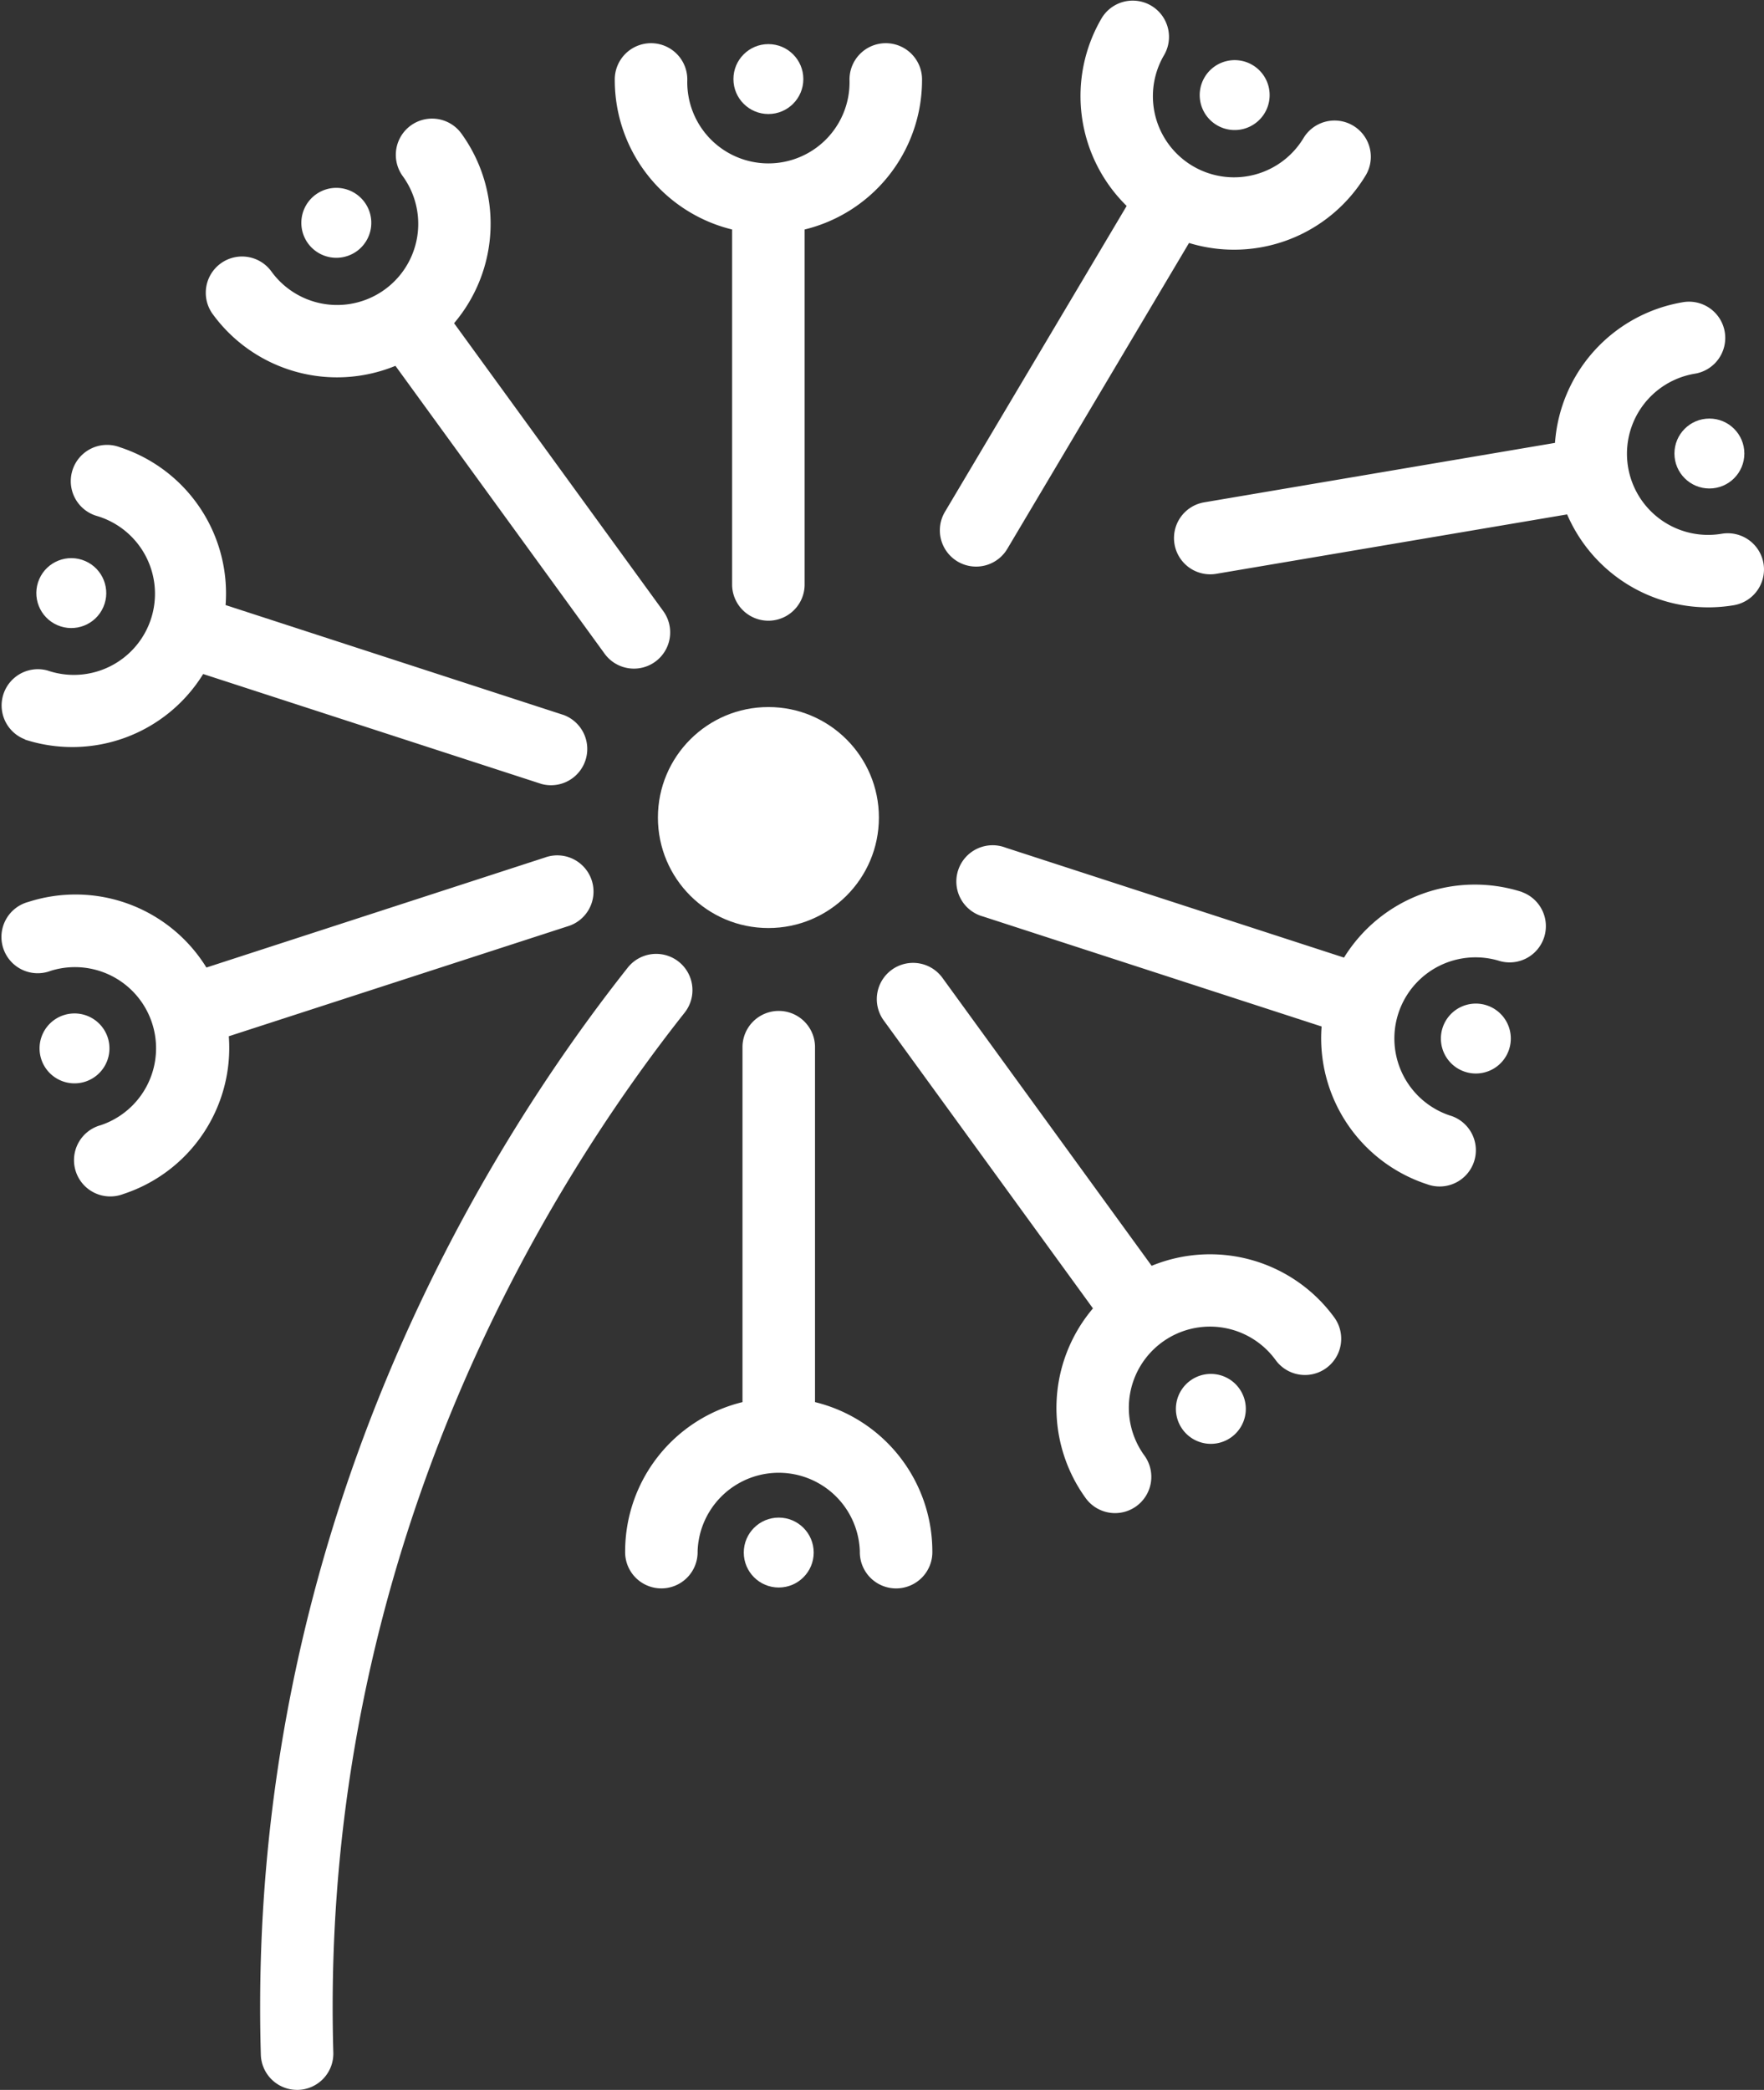
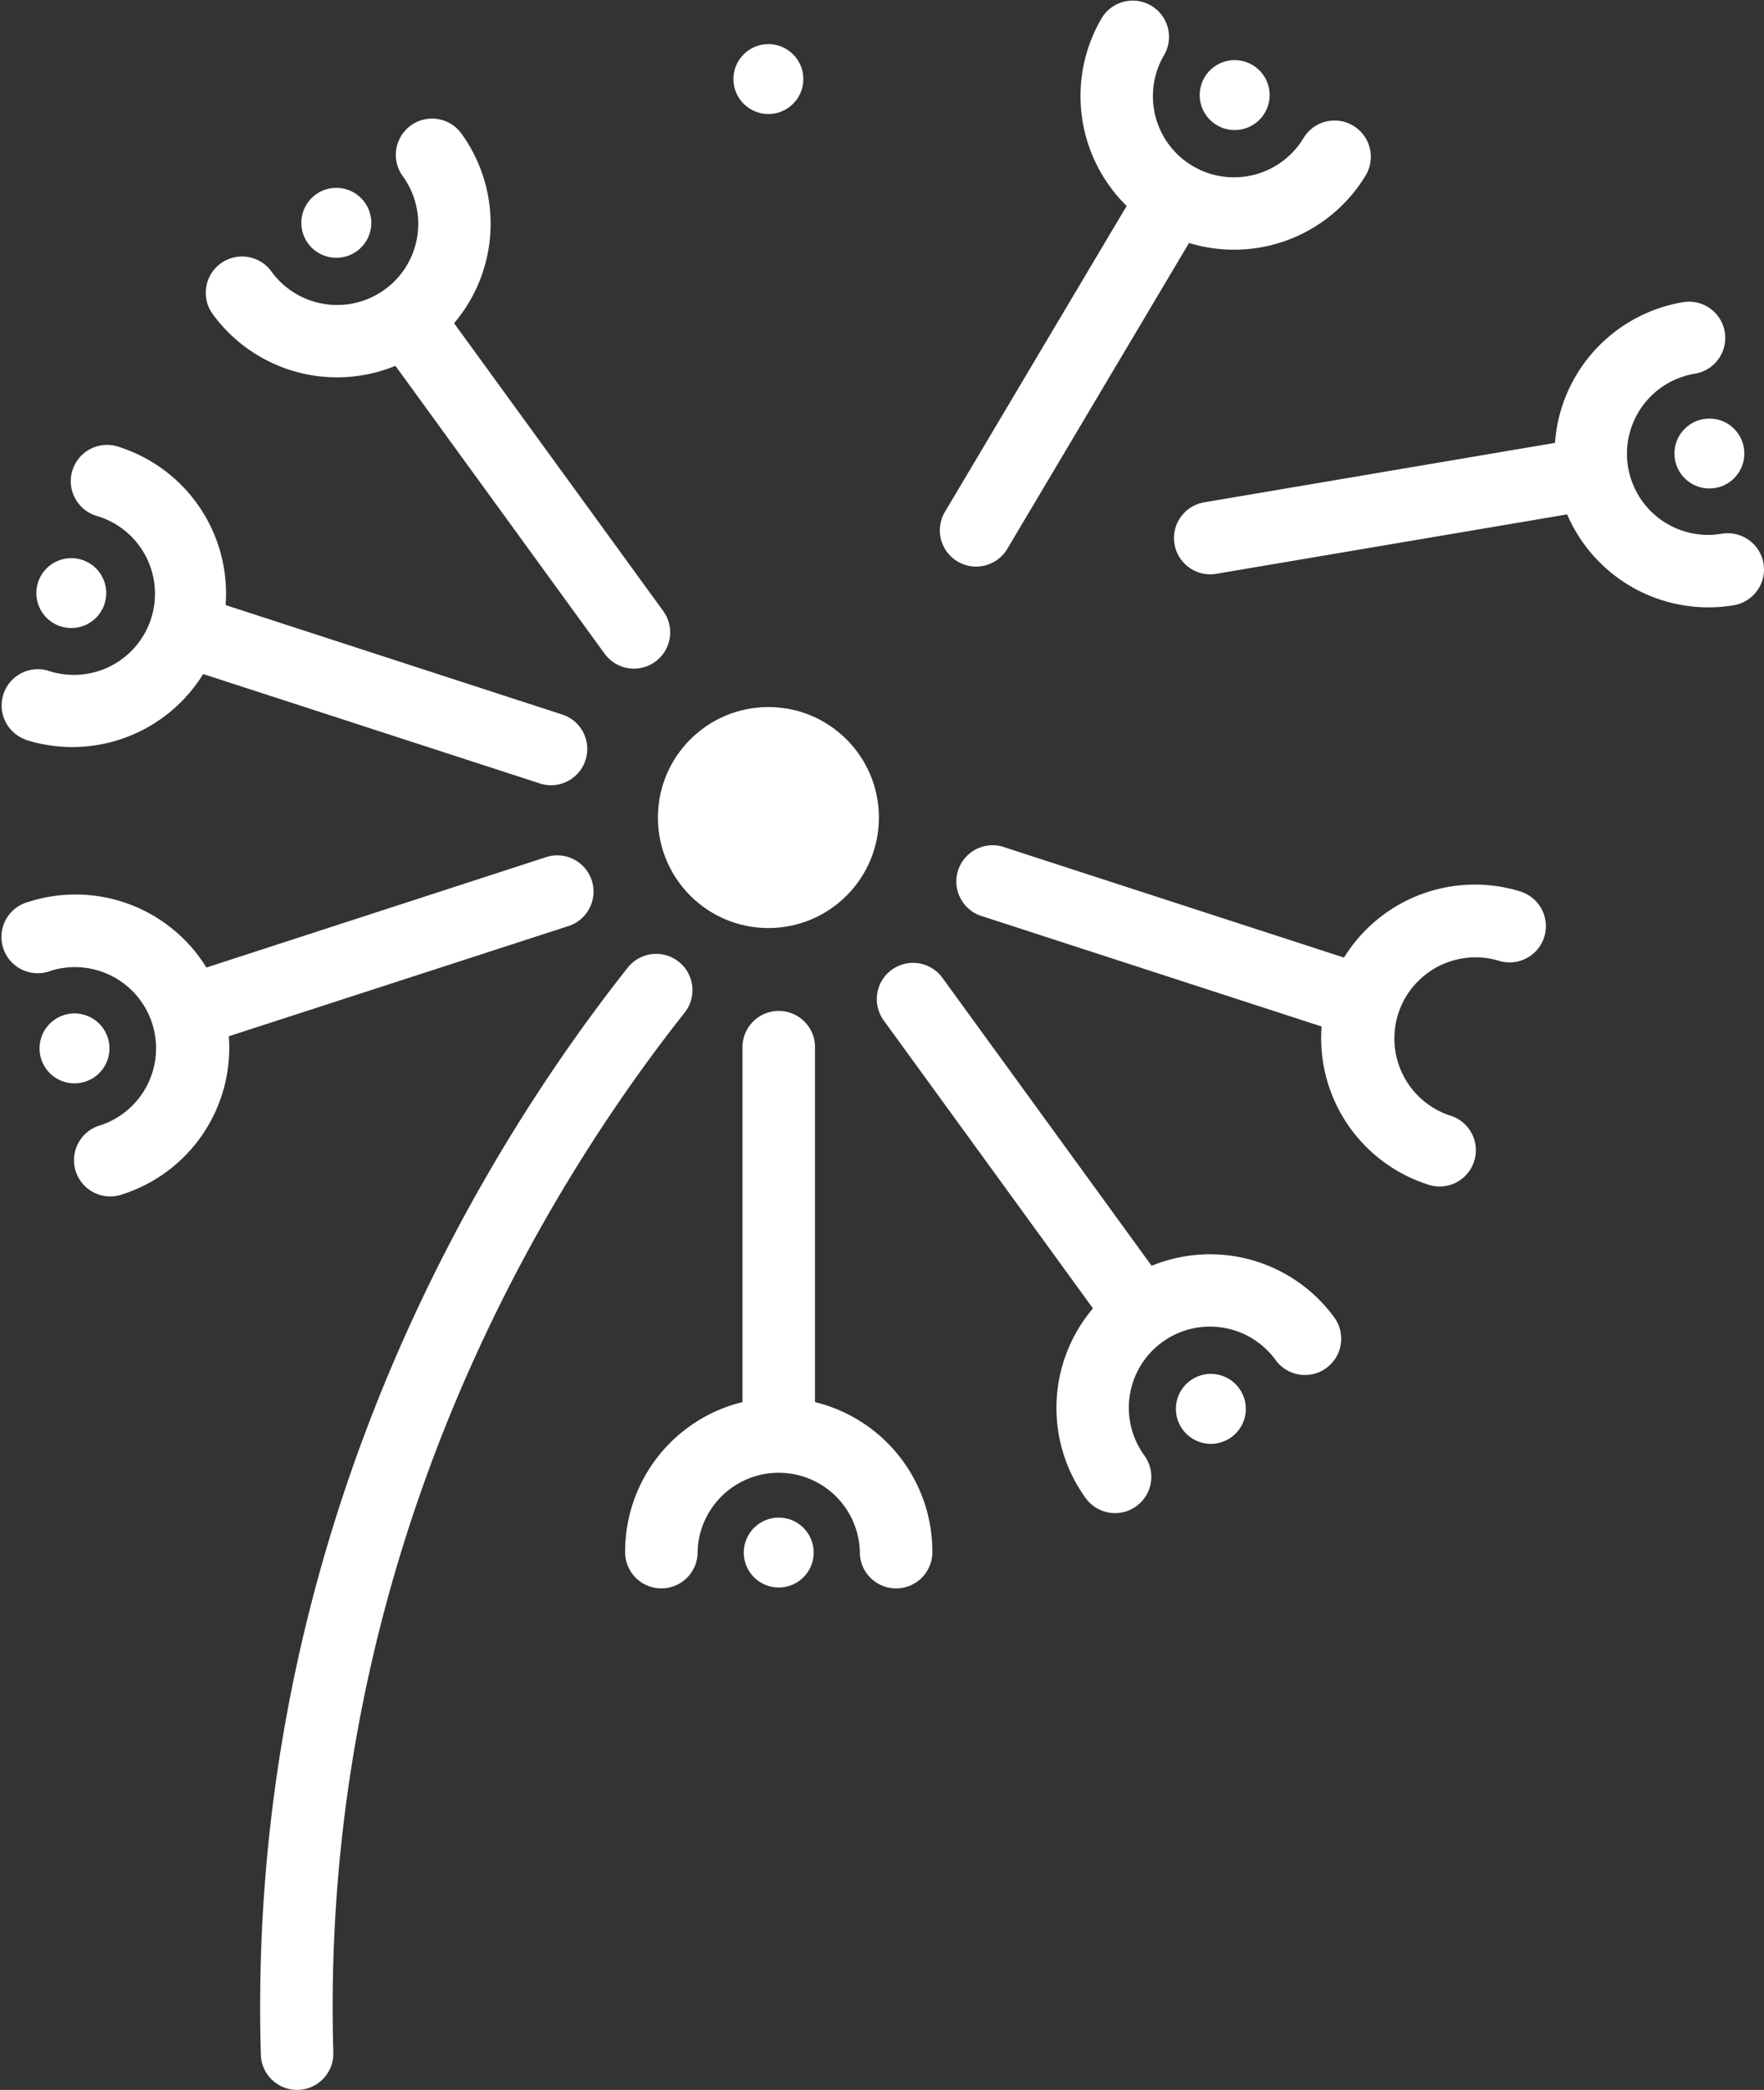
<svg xmlns="http://www.w3.org/2000/svg" height="94.042" viewBox="0 0 79.377 94.042" width="79.377">
  <rect x="0" y="0" width="79.377" height="94.042" fill="#333333" stroke="none" />
  <clipPath id="a">
    <path d="m0 0h79.377v94.042h-79.377z" />
  </clipPath>
  <g clip-path="url(#a)" fill="#fff">
    <path d="m316.684 69.592a1.632 1.632 0 0 0 -2.56-2.026c-6.459 8.165-17.193 25.376-16.51 48.915a1.632 1.632 0 0 0 1.631 1.584h.047a1.633 1.633 0 0 0 1.584-1.68c-.653-22.504 9.624-38.978 15.808-46.793z" transform="translate(-285.877 -24.024)" />
    <path d="m314.86 85.933v-16.011a1.632 1.632 0 0 0 -3.263 0v16.011a6.921 6.921 0 0 0 -5.281 6.711 1.631 1.631 0 1 0 3.261 0 3.652 3.652 0 0 1 7.3 0 1.632 1.632 0 1 0 3.263 0 6.922 6.922 0 0 0 -5.28-6.711z" transform="translate(-278.186 -22.841)" />
    <circle cx="1.573" cy="1.573" r="1.573" transform="translate(33.469 68.289)" />
    <path d="m324.7 80.792-9.412-12.955a1.632 1.632 0 1 0 -2.641 1.918l9.412 12.953a6.924 6.924 0 0 0 -.329 8.535 1.632 1.632 0 1 0 2.641-1.918 3.651 3.651 0 0 1 5.908-4.292 1.631 1.631 0 1 0 2.639-1.918 6.918 6.918 0 0 0 -8.218-2.323z" transform="translate(-272.878 -23.833)" />
    <path d="m320.14 77.3a1.573 1.573 0 1 0 2.2.348 1.571 1.571 0 0 0 -2.2-.348z" transform="translate(-266.58 -15.174)" />
    <path d="m339.661 66.44a6.922 6.922 0 0 0 -8.014 2.951l-15.229-4.948a1.632 1.632 0 1 0 -1.008 3.1l15.229 4.948a6.916 6.916 0 0 0 4.749 7.1 1.631 1.631 0 1 0 1.008-3.1 3.652 3.652 0 0 1 2.257-6.946 1.631 1.631 0 0 0 1.008-3.1z" transform="translate(-271.169 -26.301)" />
-     <path d="m327.892 68.214a1.573 1.573 0 1 0 1.01 1.981 1.572 1.572 0 0 0 -1.01-1.981z" transform="translate(-260.995 -22.977)" />
    <path d="m345.973 63.12a1.632 1.632 0 0 0 -1.881-1.335 3.651 3.651 0 0 1 -1.221-7.2 1.631 1.631 0 1 0 -.544-3.216 6.92 6.92 0 0 0 -5.736 6.327l-15.786 2.675a1.631 1.631 0 1 0 .546 3.216l15.786-2.673a6.919 6.919 0 0 0 7.5 4.087 1.633 1.633 0 0 0 1.336-1.881z" transform="translate(-266.619 -37.767)" />
    <circle cx="1.573" cy="1.573" r="1.573" transform="translate(75.347 18.835)" />
    <path d="m314.643 69.393a1.633 1.633 0 0 0 2.236-.568l8.178-13.766a6.92 6.92 0 0 0 7.969-3.073 1.632 1.632 0 0 0 -2.806-1.666 3.65 3.65 0 1 1 -6.276-3.73 1.632 1.632 0 0 0 -2.806-1.666 6.924 6.924 0 0 0 1.113 8.469l-8.178 13.766a1.631 1.631 0 0 0 .57 2.234z" transform="translate(-271.553 -44.126)" />
    <path d="m320.832 48.49a1.573 1.573 0 1 0 -.549-2.155 1.571 1.571 0 0 0 .549 2.155z" transform="translate(-266.077 -42.859)" />
-     <path d="m311.348 53.524v16.012a1.632 1.632 0 0 0 3.263 0v-16.012a6.921 6.921 0 0 0 5.283-6.711 1.632 1.632 0 1 0 -3.263 0 3.651 3.651 0 1 1 -7.3 0 1.632 1.632 0 1 0 -3.263 0 6.921 6.921 0 0 0 5.28 6.711z" transform="translate(-278.404 -43.197)" />
    <circle cx="1.573" cy="1.573" r="1.573" transform="translate(33.003 1.985)" />
    <path d="m304.815 58.089 9.412 12.953a1.631 1.631 0 1 0 2.639-1.918l-9.412-12.953a6.919 6.919 0 0 0 .329-8.535 1.631 1.631 0 1 0 -2.639 1.918 3.651 3.651 0 1 1 -5.908 4.292 1.632 1.632 0 1 0 -2.641 1.918 6.924 6.924 0 0 0 8.22 2.325z" transform="translate(-287.021 -41.627)" />
-     <path d="m301.068 51.467a1.574 1.574 0 1 0 -2.2-.348 1.577 1.577 0 0 0 2.2.348z" transform="translate(-285.008 -40.167)" />
+     <path d="m301.068 51.467a1.574 1.574 0 1 0 -2.2-.348 1.577 1.577 0 0 0 2.2.348" transform="translate(-285.008 -40.167)" />
    <path d="m292.485 68.017a6.921 6.921 0 0 0 8.016-2.951l15.227 4.948a1.632 1.632 0 0 0 1.008-3.1l-15.226-4.951a6.92 6.92 0 0 0 -4.751-7.1 1.632 1.632 0 1 0 -1.008 3.1 3.651 3.651 0 1 1 -2.255 6.944 1.632 1.632 0 0 0 -1.01 3.1z" transform="translate(-291.359 -34.736)" />
    <ellipse cx="1.573" cy="1.573" rx="1.573" ry="1.573" transform="matrix(.399 -.917 .917 .399 1.138 27.503)" />
    <path d="m316.815 67.782a1.631 1.631 0 1 0 -1.008-3.1l-15.227 4.948a6.92 6.92 0 0 0 -8.016-2.951 1.632 1.632 0 1 0 1.008 3.1 3.651 3.651 0 0 1 2.257 6.944 1.632 1.632 0 1 0 1.008 3.1 6.92 6.92 0 0 0 4.751-7.1z" transform="translate(-291.292 -26.093)" />
    <path d="m295.375 69.459a1.573 1.573 0 1 0 -1.01 1.982 1.575 1.575 0 0 0 1.01-1.982z" transform="translate(-290.526 -22.769)" />
    <circle cx="4.972" cy="4.972" r="4.972" transform="translate(29.605 31.816)" />
  </g>
</svg>